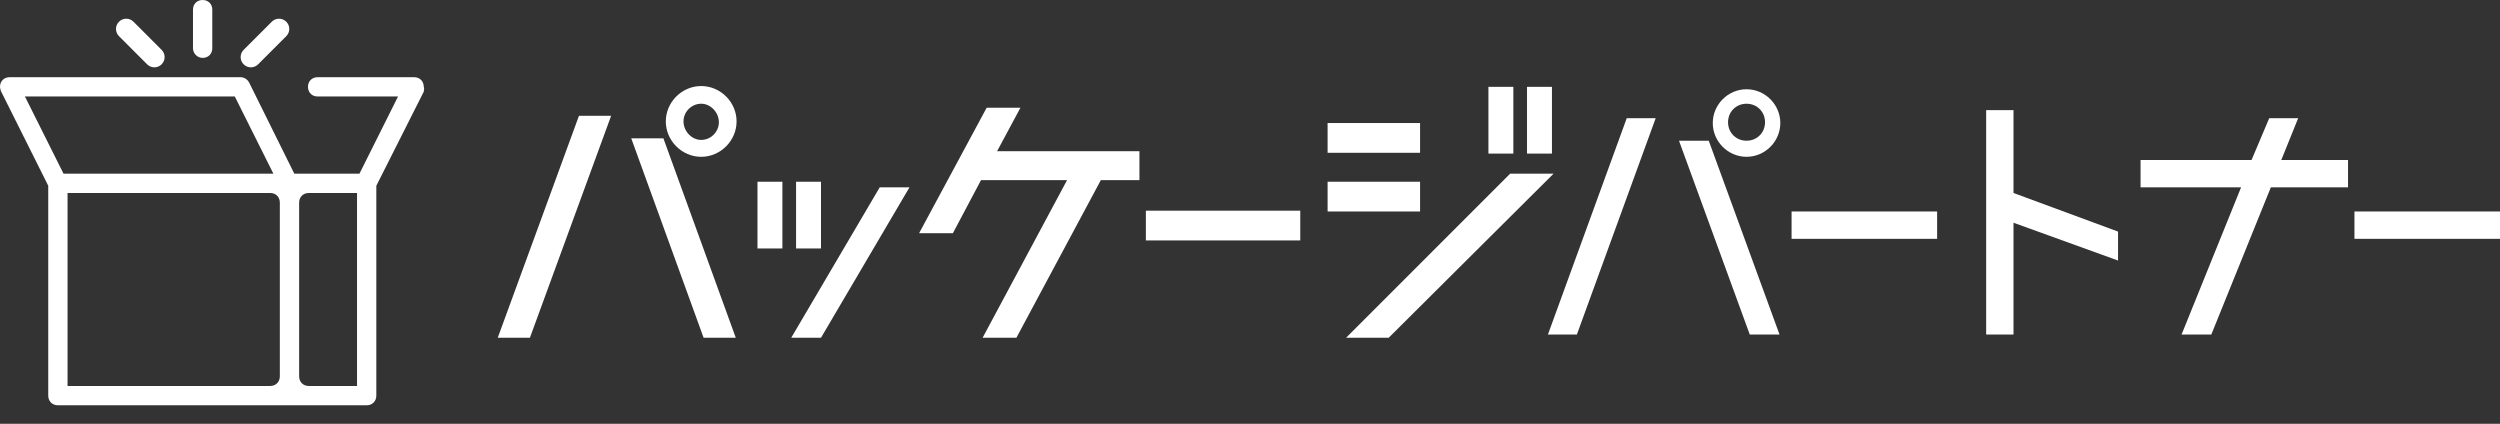
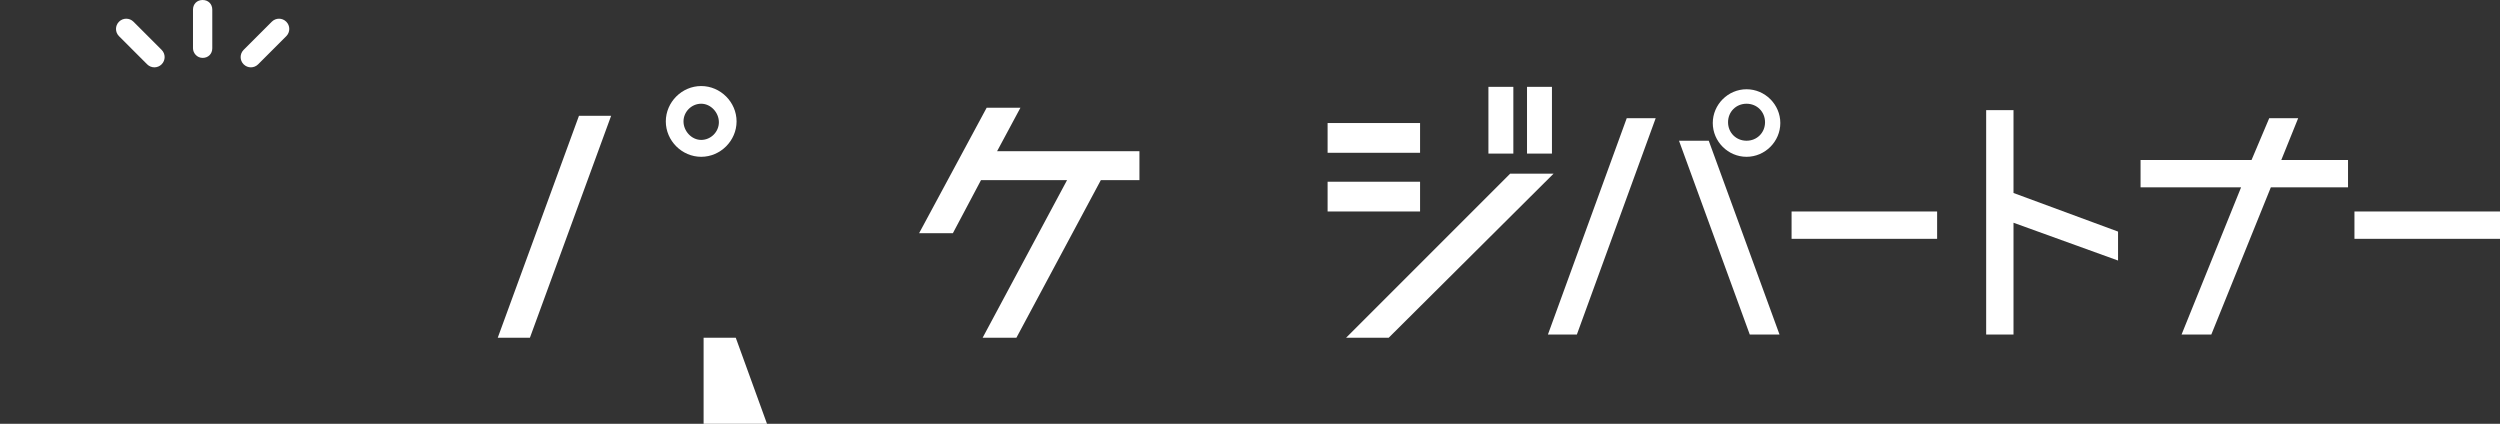
<svg xmlns="http://www.w3.org/2000/svg" version="1.1" id="_レイヤー_2" x="0px" y="0px" viewBox="0 0 310.9 52.7" style="enable-background:new 0 0 310.9 52.7;" xml:space="preserve">
  <rect x="0" y="0" width="310.9" height="52.7" fill="#333333" stroke="none" />
  <style type="text/css">
	.st0{fill:#FFFFFF;}
</style>
  <g id="_デザイン">
    <path class="st0" d="M217.6,41.6l-8.8-24.1h3.7l8.8,24.1H217.6z M192.5,41.6l9.8-26.9h3.6l-9.8,26.9H192.5z M217.2,19.5   c-2.3,0-4.2-1.9-4.2-4.2s1.9-4.2,4.2-4.2s4.2,1.9,4.2,4.2S219.5,19.5,217.2,19.5z M217.2,12.9c-1.3,0-2.3,1-2.3,2.3s1,2.3,2.3,2.3   s2.3-1,2.3-2.3S218.5,12.9,217.2,12.9z" />
    <path class="st0" d="M202.5,15h2.9l-9.6,26.2H193L202.5,15z M209.3,17.9h3l8.5,23.4h-3C217.8,41.3,209.3,17.9,209.3,17.9z    M217.2,11.4c2.2,0,3.9,1.7,3.9,3.9s-1.7,3.9-3.9,3.9s-3.9-1.7-3.9-3.9S215,11.4,217.2,11.4z M217.2,12.6c-1.4,0-2.6,1.2-2.6,2.6   s1.2,2.7,2.6,2.7s2.7-1.2,2.7-2.7S218.6,12.6,217.2,12.6z" />
    <rect x="222.8" y="26.3" class="st0" width="18.1" height="3.4" />
-     <path class="st0" d="M240.6,29.4h-17.5v-2.7h17.5V29.4z" />
    <polygon class="st0" points="247,41.6 247,13.7 250.4,13.7 250.4,24 263.4,28.8 263.4,32.4 250.4,27.7 250.4,41.6  " />
    <path class="st0" d="M263,29v3l-13-4.8v14.1h-2.7V14h2.7v10.3L263,29z" />
    <polygon class="st0" points="271.3,41.6 278.7,23.3 266.2,23.3 266.2,19.9 280,19.9 282.2,14.7 285.8,14.7 283.7,19.9 292,19.9    292,23.3 282.4,23.3 275,41.6  " />
    <path class="st0" d="M291.7,20.2v2.7h-9.6l-7.4,18.3h-3l7.4-18.3h-12.6v-2.7h13.7l2.1-5.2h3l-2.1,5.2H291.7L291.7,20.2z" />
    <rect x="292.8" y="26.3" class="st0" width="18.1" height="3.4" />
-     <path class="st0" d="M310.6,29.4h-17.5v-2.7h17.5V29.4z" />
-     <path class="st0" d="M87.5,42l-9-24.8h4l9,24.8H87.5z M61.9,42L72,14.4h4L65.9,42H61.9z M87.2,19.5c-2.4,0-4.4-2-4.4-4.4   s2-4.4,4.4-4.4s4.4,2,4.4,4.4S89.6,19.5,87.2,19.5z M87.2,12.9c-1.2,0-2.2,1-2.2,2.2s1,2.3,2.2,2.3s2.2-1,2.2-2.2   S88.4,12.9,87.2,12.9z" />
-     <path class="st0" d="M98.4,42l11-18.7h3.7l-11,18.7H98.4z M99,30.9v-8.3h3.1v8.3H99z M94.2,30.9v-8.3h3.1v8.3H94.2z" />
+     <path class="st0" d="M87.5,42h4l9,24.8H87.5z M61.9,42L72,14.4h4L65.9,42H61.9z M87.2,19.5c-2.4,0-4.4-2-4.4-4.4   s2-4.4,4.4-4.4s4.4,2,4.4,4.4S89.6,19.5,87.2,19.5z M87.2,12.9c-1.2,0-2.2,1-2.2,2.2s1,2.3,2.2,2.3s2.2-1,2.2-2.2   S88.4,12.9,87.2,12.9z" />
    <rect x="189.9" y="10.8" class="st0" width="3.1" height="8.3" />
    <rect x="185.1" y="10.8" class="st0" width="3.1" height="8.3" />
    <polygon class="st0" points="122.2,42 132.7,22.4 122,22.4 118.5,29 114.3,29 122.7,13.4 126.9,13.4 124,18.8 141.7,18.8    141.7,22.4 136.9,22.4 126.4,42  " />
-     <rect x="142.5" y="26.2" class="st0" width="19.2" height="3.7" />
    <polygon class="st0" points="167.4,42 187.8,21.6 193.2,21.6 172.7,42  " />
    <rect x="165.1" y="22.6" class="st0" width="11.5" height="3.7" />
    <rect x="165.1" y="15.3" class="st0" width="11.5" height="3.7" />
    <path class="st0" d="M25.2,7.2c0.7,0,1.2-0.5,1.2-1.2V1.2c0-0.7-0.5-1.2-1.2-1.2S24,0.5,24,1.2V6C24,6.6,24.5,7.2,25.2,7.2z    M32.1,8l3.5-3.5c0.5-0.5,0.5-1.3,0-1.8s-1.3-0.5-1.8,0l-3.5,3.5c-0.5,0.5-0.5,1.3,0,1.8S31.6,8.5,32.1,8z M18.3,8   c0.5,0.5,1.3,0.5,1.8,0s0.5-1.3,0-1.8l-3.5-3.5c-0.5-0.5-1.3-0.5-1.8,0c-0.5,0.5-0.5,1.3,0,1.8L18.3,8z" />
    <g id="outline">
-       <path class="st0" d="M52.7,10.8c0-0.7-0.5-1.2-1.2-1.2h-12c-0.7,0-1.2,0.5-1.2,1.2s0.5,1.2,1.2,1.2h10l-4.8,9.6h-8.1L31,10.3h0    c-0.2-0.4-0.6-0.7-1.1-0.7H1.2C0.5,9.6,0,10.1,0,10.8c0,0.2,0.1,0.4,0.1,0.5h0L6,23.1v26.1c0,0.7,0.5,1.2,1.2,1.2h38.4    c0.7,0,1.2-0.5,1.2-1.2V23.1l5.9-11.7h0C52.7,11.2,52.8,11,52.7,10.8L52.7,10.8z M3.1,12h26.1l4.8,9.6H7.9L3.1,12z M34.8,46.8    c0,0.7-0.5,1.2-1.2,1.2H8.4V24h25.2c0.7,0,1.2,0.5,1.2,1.2V46.8L34.8,46.8z M44.4,48h-6c-0.7,0-1.2-0.5-1.2-1.2V25.2    c0-0.7,0.5-1.2,1.2-1.2h6L44.4,48L44.4,48z" />
-     </g>
+       </g>
  </g>
</svg>